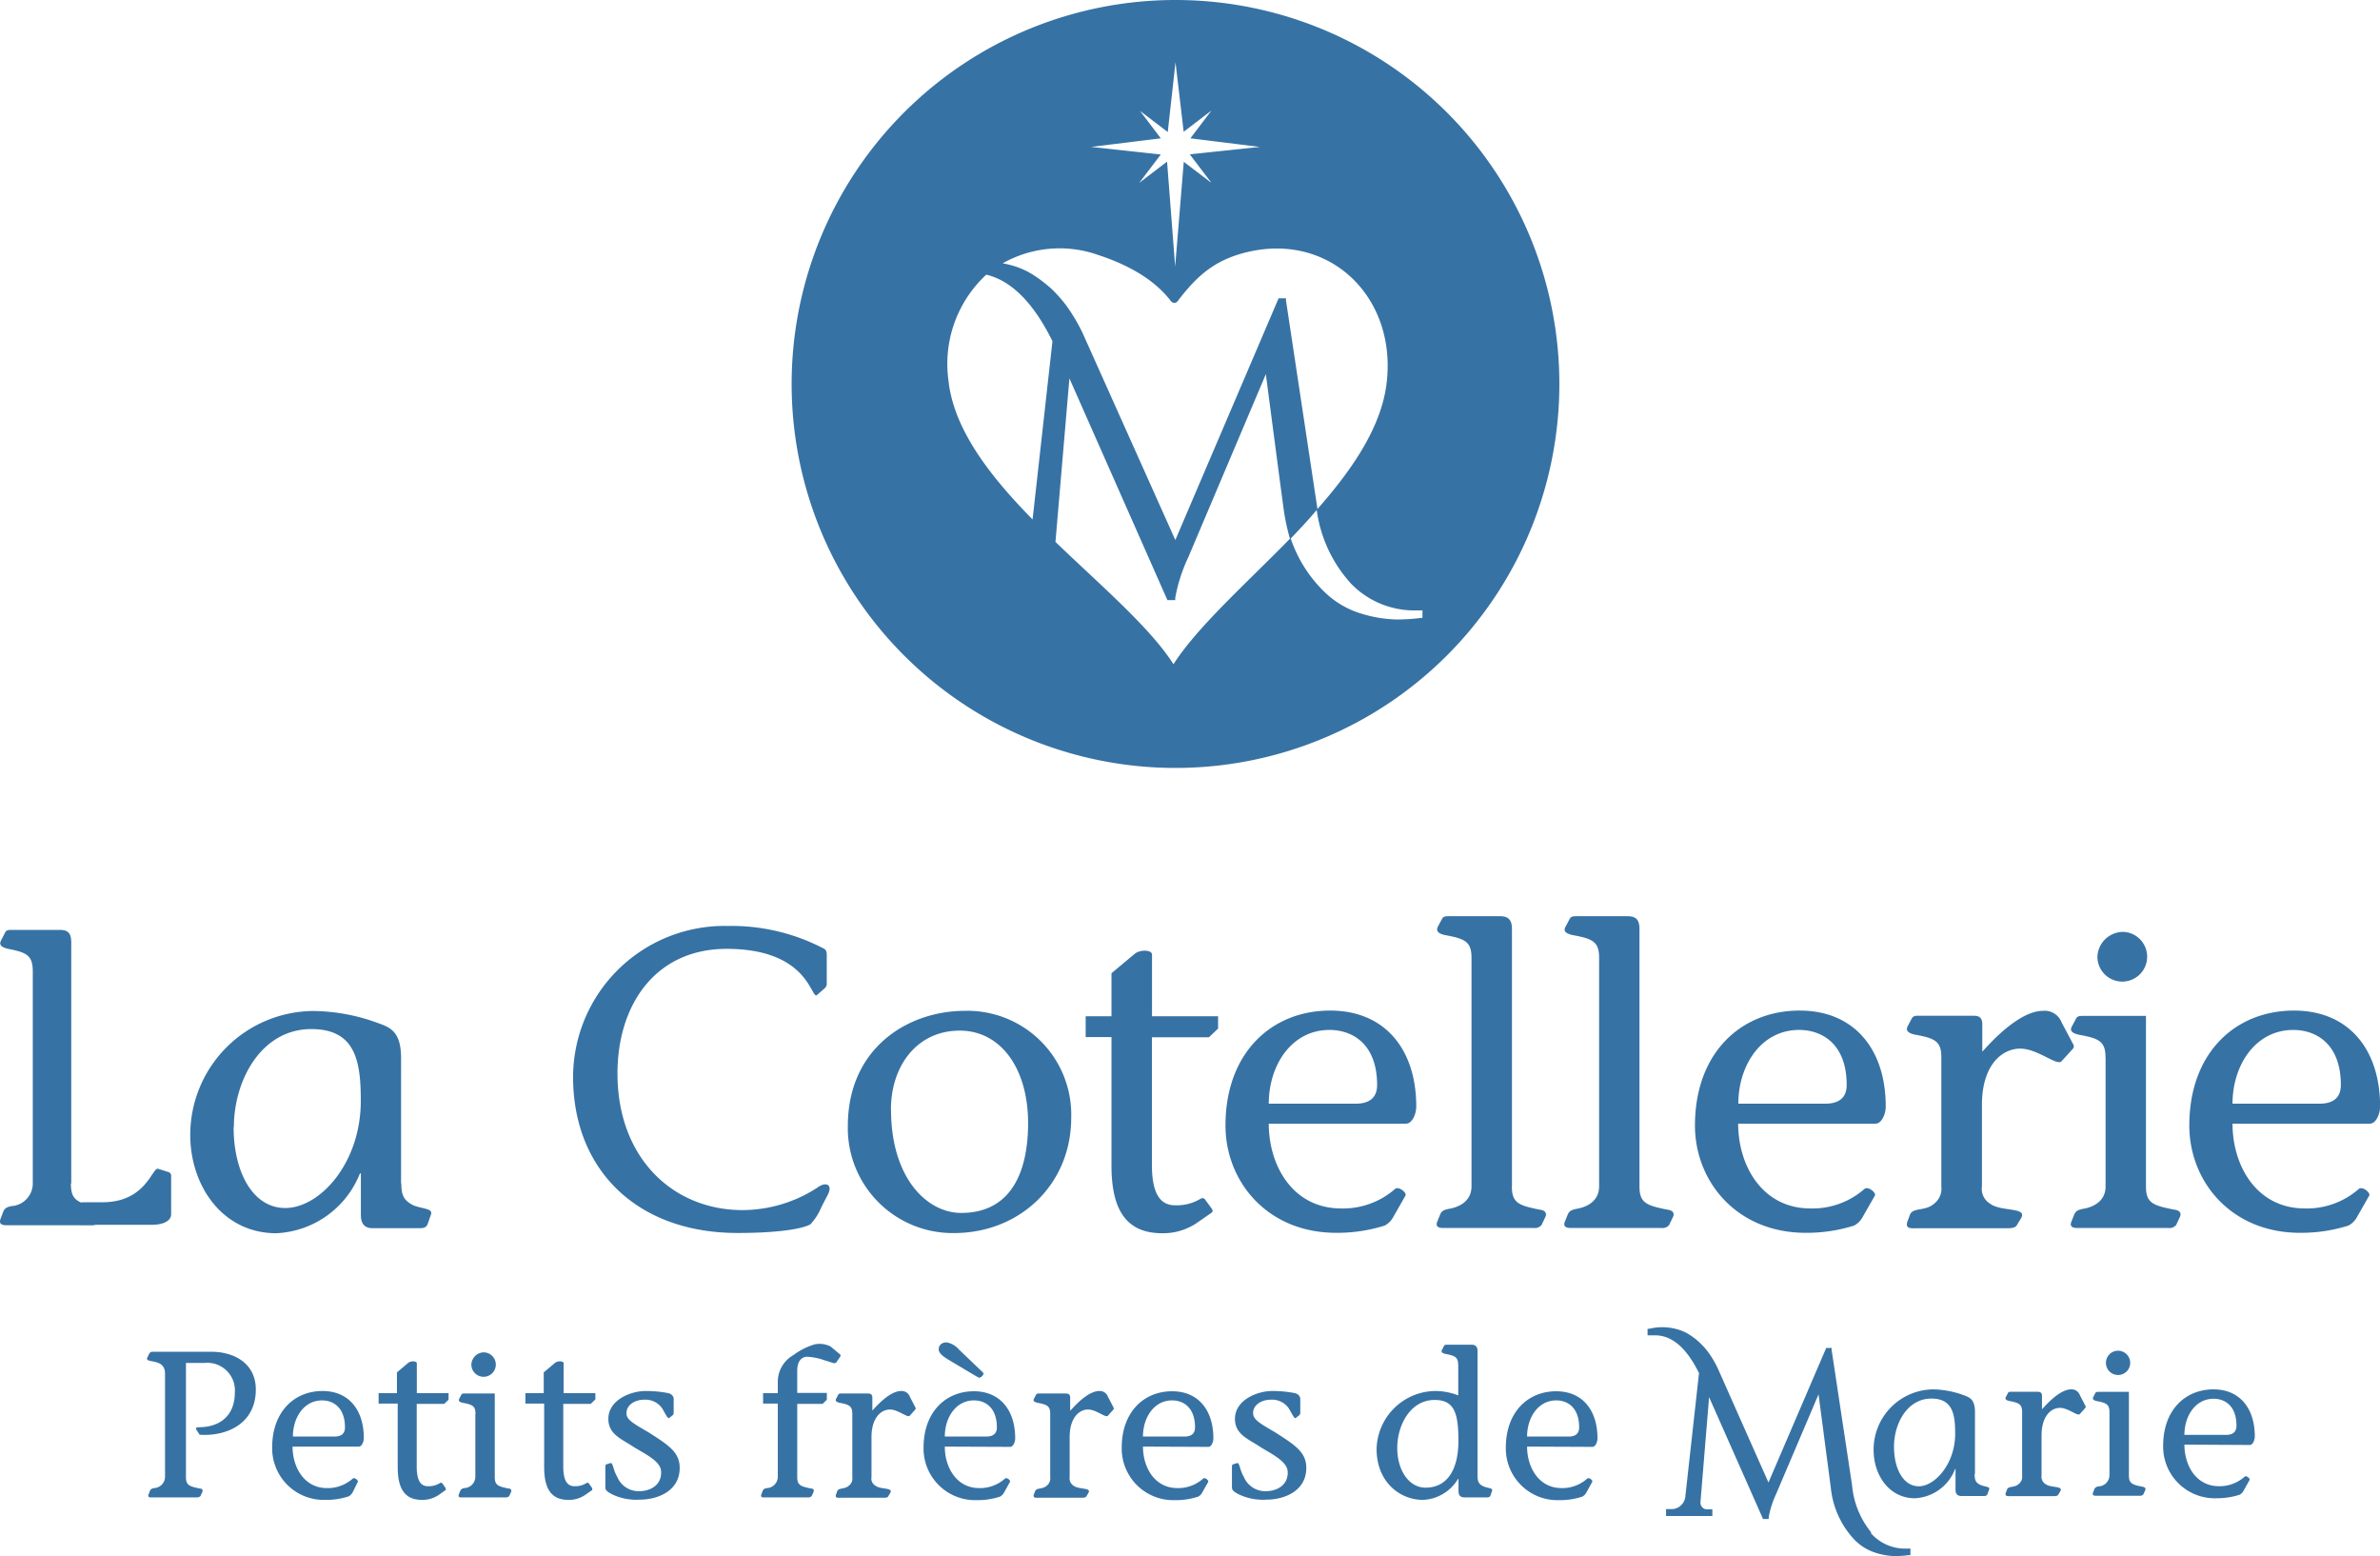
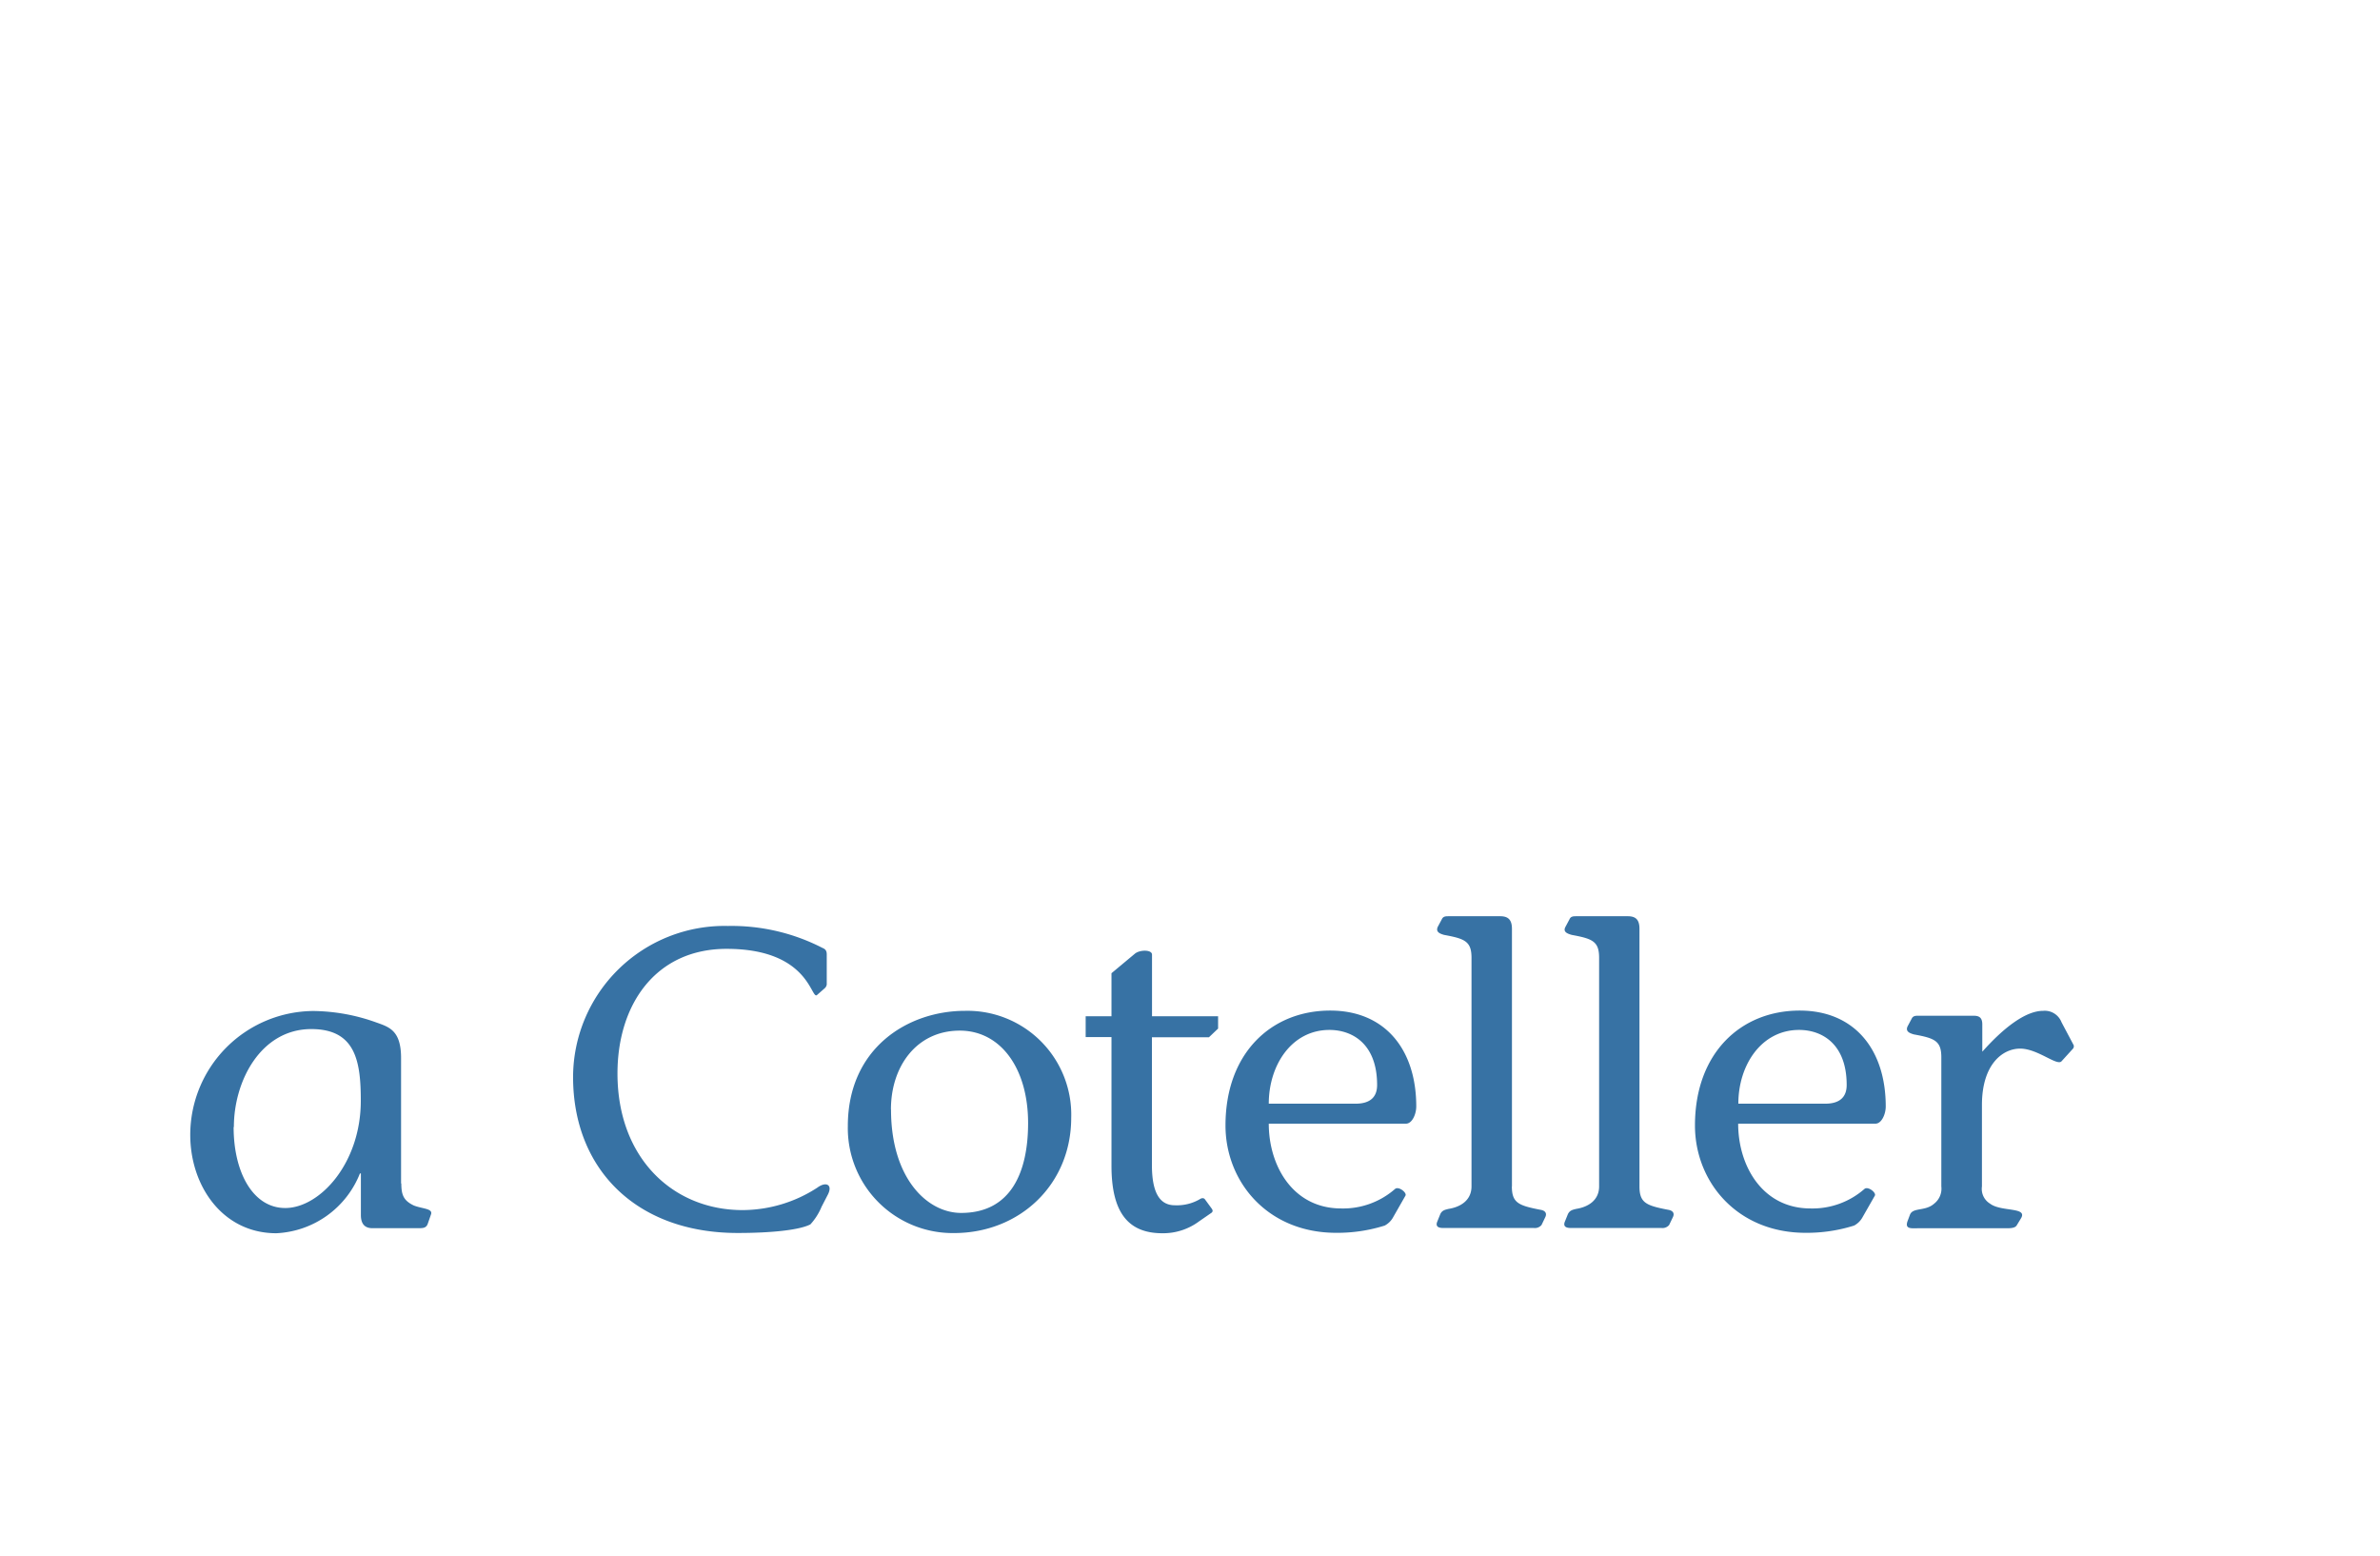
<svg xmlns="http://www.w3.org/2000/svg" viewBox="0 0 276.59 180.83">
  <g fill="#3772a4">
    <path d="M27.15 130.94c0 5.27 2.25 9.41 6 9.41 4 0 8.78-5.17 8.78-12.46 0-4.54-.58-8.33-5.75-8.33-5.85 0-9 6-9 11.38zm19.49 6.55c0 1.34.26 2 1.46 2.57 1 .39 2.19.34 2 1l-.41 1.18c-.21.5-.68.45-1.21.45H43.4c-1.05.05-1.46-.54-1.46-1.53v-4.83h-.11a11 11 0 01-9.72 6.95c-6.26 0-10-5.52-10-11.43a14.4 14.4 0 0114.31-14.39 22.2 22.2 0 017.31 1.33c1.52.54 2.88.94 2.88 4.14v14.58zm48.82 2.76a7 7 0 01-1.28 2c-1.23.64-4.39 1-8.46 1-11.74 0-19.12-7.39-19.12-18.13a17.6 17.6 0 0118-17.54 23.09 23.09 0 0111 2.56c.52.2.48.59.48.93v3.31a.72.72 0 01-.24.44l-.9.79c-.71.54-.9-5.37-10.5-5.37-8.23 0-12.68 6.45-12.68 14.48 0 9.86 6.48 15.87 14.53 15.87a16 16 0 008.7-2.61c1-.74 1.8-.35 1.23.79l-.76 1.47zm8.09-11.33c0 7.93 4.17 12 8.15 12 5.85 0 7.78-4.83 7.78-10.44 0-6.36-3.19-10.74-7.94-10.74-5 0-8 4.13-8 9.16zm20.94.94c0 7.78-6 13.4-13.63 13.4a12.19 12.19 0 01-12.33-12.42c0-9.06 6.95-13.4 13.63-13.4a12.07 12.07 0 0112.33 12.42zm17.06-10.35l-1.05 1h-6.63v14.84c0 3.1.84 4.68 2.66 4.68a5.3 5.3 0 002.88-.69c.21-.15.47-.2.62 0l.79 1.08c.1.15.21.35-.11.54l-1.36.94a7 7 0 01-4.28 1.38c-4.07 0-5.9-2.56-5.9-7.84v-14.95h-3v-2.42h3v-5l2.71-2.26c.58-.49 2-.49 2 .1v7.16h7.68v1.48zm15.98 8.72c1.73 0 2.51-.79 2.51-2.17 0-4.78-2.87-6.4-5.54-6.4-4.39 0-7.05 4.09-7.05 8.57zm-10.08 2.32c0 4.92 2.82 9.85 8.41 9.85a9.16 9.16 0 006.27-2.27c.42-.34 1.41.45 1.2.79l-1.41 2.47a2.39 2.39 0 01-1 1 18.3 18.3 0 01-5.65.84c-7.94 0-12.85-5.91-12.85-12.47 0-8.42 5.33-13.35 12.17-13.35 6.38 0 10 4.53 10 11.14 0 .88-.47 2-1.2 2zm28.25 7.29c0 1.92.79 2.22 3.29 2.71.68.1.79.49.58.89l-.42.88a1 1 0 01-.89.35h-10.55c-.42 0-.94-.1-.68-.74l.32-.79c.2-.54.62-.59 1-.69 1.3-.2 2.66-.94 2.66-2.61v-26.56c0-1.92-.78-2.22-3.18-2.66-.53-.15-1-.35-.74-.94l.47-.88c.16-.35.47-.35.79-.35h6c1 0 1.36.49 1.36 1.48v29.91zm14.83 0c0 1.92.79 2.22 3.3 2.71.68.1.78.49.57.89l-.42.88a1 1 0 01-.89.35h-10.55c-.41 0-.94-.1-.68-.74l.32-.79c.21-.54.62-.59 1-.69 1.3-.2 2.66-.94 2.66-2.61v-26.56c0-1.92-.78-2.22-3.18-2.66-.52-.15-1.05-.35-.73-.94l.47-.88c.15-.35.47-.35.78-.35h6c1 0 1.35.49 1.35 1.48v29.91zm21.58-9.61c1.72 0 2.5-.79 2.5-2.17 0-4.78-2.87-6.4-5.53-6.4-4.39 0-7.06 4.09-7.06 8.57zM202 130.55c0 4.92 2.83 9.85 8.41 9.85a9.16 9.16 0 006.27-2.27c.42-.34 1.41.45 1.2.79l-1.41 2.47a2.39 2.39 0 01-1 1 18.28 18.28 0 01-5.64.84c-7.94 0-12.85-5.91-12.85-12.47 0-8.42 5.33-13.35 12.17-13.35 6.37 0 10 4.53 10 11.14 0 .88-.47 2-1.2 2zm28.39-8.38c2.55-2.86 5.06-4.73 7.05-4.73a2.09 2.09 0 012.14 1.33l1.41 2.66a.44.44 0 01-.11.44l-1.3 1.43c-.52.59-2.77-1.47-4.81-1.47s-4.44 1.82-4.44 6.55v9.46a2 2 0 00.94 2c1.31 1 4.5.34 3.56 1.77l-.42.69c-.21.45-.89.4-1.62.4H223c-.84 0-1.67.15-1.31-.84l.26-.69c.32-.94 1.78-.39 2.83-1.33a2.21 2.21 0 00.83-2v-15c0-1.92-.78-2.22-3.19-2.66-.52-.15-1-.35-.73-.94l.47-.88c.16-.35.47-.35.79-.35h6.16c.58 0 1.26-.05 1.26 1v3.15z" />
-     <path d="M246.84 108.27a2.89 2.89 0 11-3.09 2.91 3 3 0 013.09-2.91zm-2.15 14.59c0-1.92-.78-2.22-3.18-2.66-.53-.15-1.05-.35-.73-.94l.47-.88c.15-.35.47-.35.78-.35h7.36v19.81c0 1.92.79 2.22 3.35 2.71.68.1.78.49.57.89l-.41.88a1 1 0 01-.89.35H241.4c-.42 0-.94-.1-.67-.74l.31-.79c.21-.54.63-.59 1-.69 1.31-.2 2.66-.94 2.66-2.61v-15zm24.85 5.37c1.72 0 2.5-.79 2.5-2.17 0-4.78-2.87-6.4-5.53-6.4-4.39 0-7.06 4.09-7.06 8.57zm-10.09 2.32c0 4.92 2.82 9.85 8.41 9.85a9.16 9.16 0 006.27-2.27c.42-.34 1.41.45 1.2.79l-1.41 2.47a2.39 2.39 0 01-1 1 18.28 18.28 0 01-5.64.84c-7.94 0-12.85-5.91-12.85-12.47 0-8.42 5.33-13.35 12.17-13.35 6.37 0 10 4.53 10 11.14 0 .88-.47 2-1.2 2zM9.48 139.68h2.43c5.08 0 5.77-4.09 6.46-3.89l1.23.39a.43.43 0 01.29.45v4.44c0 .79-.93 1.23-2.26 1.23H9.21" />
-     <path d="M8.24 137.52c0 1.92.74 2.22 3.1 2.71.65.1.74.49.55.89l-.4.88a1 1 0 01-.84.35H.7c-.39 0-.88-.1-.64-.74l.3-.79c.2-.54.59-.59.93-.69a2.64 2.64 0 002.52-2.61v-24.65c0-1.92-.74-2.22-3-2.66-.49-.15-1-.35-.69-.94l.45-.88c.14-.35.44-.35.73-.35H7c1 0 1.28.49 1.28 1.48v28zm13.37 34.09c0 .94.38 1.08 1.61 1.33.33 0 .38.24.28.43l-.2.44a.54.54 0 01-.43.16h-5.28c-.2 0-.45 0-.32-.36l.15-.38c.1-.27.3-.29.48-.34a1.33 1.33 0 001.28-1.28v-12c0-.94-.5-1.3-1.59-1.47-.37-.07-.6-.15-.47-.41l.2-.41a.43.43 0 01.43-.27h6.8c2.64 0 5.23 1.33 5.18 4.49-.06 3.87-3.37 5.36-6.53 5.15l-.36-.56c-.15-.24 0-.31.23-.31 2.76 0 4.22-1.6 4.22-4a3.21 3.21 0 00-3.54-3.47h-2.14v13.23zm17.28-4.71c.83 0 1.2-.39 1.2-1.06 0-2.34-1.38-3.14-2.66-3.14-2.11 0-3.39 2-3.39 4.2zM34 168.07c0 2.41 1.36 4.82 4 4.82a4.36 4.36 0 003-1.11c.2-.17.68.22.58.39l-.58 1.18a1.21 1.21 0 01-.48.5 8.36 8.36 0 01-2.71.41 6 6 0 01-6.18-6.1c0-4.13 2.56-6.55 5.85-6.55 3.07 0 4.8 2.22 4.8 5.46 0 .43-.23 1-.58 1zm18.12-5.44l-.5.48h-3.19v7.27c0 1.52.4 2.29 1.28 2.29a2.45 2.45 0 001.38-.34.23.23 0 01.31 0l.37.53c0 .08.1.17 0 .27l-.65.46a3.38 3.38 0 01-2.06.67c-2 0-2.84-1.25-2.84-3.83v-7.36H44v-1.21h2.13v-2.41l1.31-1.11c.27-.24 1-.24 1 .05v3.47h3.69v.73zm4.14-5.51a1.42 1.42 0 11-1.48 1.43 1.47 1.47 0 011.48-1.43zm-1 7.15c0-.94-.38-1.09-1.54-1.3-.25-.08-.5-.17-.35-.46l.23-.44c.07-.17.22-.17.38-.17h3.52v9.71c0 .94.37 1.08 1.6 1.33.33 0 .38.24.28.43l-.2.44a.52.52 0 01-.43.16h-5.1c-.2 0-.45 0-.32-.36l.15-.38c.1-.27.3-.29.48-.34a1.33 1.33 0 001.28-1.28v-7.34zm13.89-1.64l-.51.48h-3.18v7.27c0 1.52.4 2.29 1.28 2.29a2.47 2.47 0 001.38-.34.22.22 0 01.3 0l.38.53c0 .08.1.17 0 .27l-.66.46a3.38 3.38 0 01-2.06.67c-2 0-2.84-1.25-2.84-3.83v-7.36h-2.18v-1.21h2.13v-2.41l1.31-1.11c.28-.24 1-.24 1 .05v3.47h3.69v.73zm1.2 7.99c0-.24 0-.44.1-.48l.48-.15c.32-.12.3.77.8 1.59a2.69 2.69 0 002.56 1.67c1.29 0 2.62-.72 2.54-2.27 0-1.23-2-2.12-3.19-2.87-1.33-.9-2.94-1.43-2.94-3.26 0-2.2 2.59-3.24 4.32-3.24a13.42 13.42 0 012.61.24c.43.1.66.37.66.68v1.67a.41.41 0 01-.1.21l-.43.34c-.15.15-.5-.63-.81-1.13a2.37 2.37 0 00-2.08-1c-1.08 0-2.11.61-2.06 1.62 0 .75.93 1.21 2.64 2.22 2.26 1.45 3.54 2.27 3.54 4.08 0 2.73-2.61 3.69-4.62 3.69a6.51 6.51 0 01-3.34-.67c-.28-.17-.68-.34-.68-.75v-2.22zm25.74-7.99l-.5.48h-2.94v8.5c0 .94.38 1.08 1.61 1.33.32 0 .37.24.27.43l-.2.44a.5.5 0 01-.42.16h-5.1c-.2 0-.45 0-.33-.36l.15-.38c.1-.27.3-.29.48-.34a1.32 1.32 0 001.28-1.28v-8.54h-1.71v-1.21h1.71v-1.37a3.57 3.57 0 011.81-3.05 7.82 7.82 0 012.48-1.25 2.8 2.8 0 011.86.26l1.08.9c.15.14 0 .31-.05.38l-.4.58a.48.48 0 01-.48 0l-.93-.29a7 7 0 00-1.95-.39c-.56 0-1.16.39-1.16 1.64v2.56h3.44v.73zm5.25 1.3c1.23-1.4 2.43-2.32 3.39-2.32a1 1 0 011 .65l.68 1.31a.2.2 0 01-.06.21l-.62.7c-.25.3-1.33-.72-2.31-.72s-2.14.9-2.14 3.21v4.64a.94.94 0 00.46 1c.62.49 2.15.17 1.7.87l-.2.34c-.1.22-.43.19-.78.19H97.8c-.4 0-.81.08-.63-.41l.12-.33c.15-.46.86-.2 1.36-.66a1.05 1.05 0 00.4-1v-7.34c0-.94-.38-1.09-1.53-1.3-.25-.08-.5-.17-.35-.46l.23-.44c.07-.17.22-.17.37-.17h3c.28 0 .61 0 .61.49v1.54zm13.31 2.97c.82 0 1.2-.39 1.2-1.06 0-2.34-1.38-3.14-2.66-3.14-2.11 0-3.39 2-3.39 4.2zM110 155.96a2.39 2.39 0 011.43.82l2.66 2.54c.13.12.23.22.21.31a.77.77 0 01-.46.44c-.07 0-.22-.08-.35-.15l-3.24-1.93c-.45-.27-1.08-.68-1.15-1.11s.22-.92.9-.92zm-.2 12.11c0 2.41 1.36 4.82 4 4.82a4.36 4.36 0 003-1.11c.2-.17.68.22.57.39l-.67 1.21a1.21 1.21 0 01-.48.5 8.36 8.36 0 01-2.71.41 6 6 0 01-6.18-6.1c0-4.13 2.56-6.55 5.85-6.55 3.06 0 4.8 2.22 4.8 5.46 0 .43-.23 1-.58 1zm14.56-4.14c1.23-1.4 2.44-2.32 3.39-2.32a1 1 0 011 .65l.68 1.31a.2.2 0 01-.05.21l-.63.7c-.25.3-1.33-.72-2.31-.72s-2.13.9-2.13 3.21v4.64a1 1 0 00.45 1c.63.49 2.16.17 1.71.87l-.2.34c-.1.22-.43.19-.78.19h-4.7c-.4 0-.8.08-.63-.41l.13-.33c.15-.46.85-.2 1.36-.66a1.08 1.08 0 00.4-1v-7.34c0-.94-.38-1.09-1.53-1.3-.25-.08-.51-.17-.36-.46l.23-.44c.08-.17.23-.17.38-.17h3c.28 0 .6 0 .6.49v1.54zm13.31 2.97c.83 0 1.21-.39 1.21-1.06 0-2.34-1.38-3.14-2.66-3.14-2.11 0-3.39 2-3.39 4.2zm-4.84 1.17c0 2.41 1.35 4.82 4 4.82a4.34 4.34 0 003-1.11c.2-.17.68.22.58.39l-.68 1.21a1.15 1.15 0 01-.48.5 8.31 8.31 0 01-2.71.41 6 6 0 01-6.18-6.1c0-4.13 2.56-6.55 5.86-6.55 3.06 0 4.79 2.22 4.79 5.46 0 .43-.22 1-.58 1zm10.34 2.55c0-.24 0-.44.1-.48l.48-.15c.32-.12.3.77.8 1.59a2.69 2.69 0 002.56 1.67c1.29 0 2.62-.72 2.54-2.27-.05-1.23-2-2.12-3.19-2.87-1.33-.9-2.94-1.43-2.94-3.26 0-2.2 2.59-3.24 4.32-3.24a13.42 13.42 0 012.61.24c.43.1.66.37.66.68v1.67a.41.41 0 01-.1.21l-.43.34c-.15.15-.5-.63-.81-1.13a2.36 2.36 0 00-2.08-1c-1.08 0-2.11.61-2.06 1.62.05.75.93 1.21 2.64 2.22 2.26 1.45 3.54 2.27 3.54 4.08 0 2.73-2.61 3.69-4.62 3.69a6.51 6.51 0 01-3.34-.67c-.28-.17-.68-.34-.68-.75v-2.22zm19.21-2.39c0 2.58 1.35 4.61 3.29 4.61 2.46 0 3.82-2 3.82-5.46 0-3.26-.51-4.73-2.77-4.73-2.81 0-4.34 2.92-4.34 5.58zm7.08-9.63c0-.95-.38-1.09-1.53-1.31-.25-.07-.5-.17-.35-.46l.22-.43c.08-.17.23-.17.38-.17H171c.51 0 .71.26.71.75v14.46c0 .65.12 1 .7 1.25s1.06.17 1 .49l-.2.58c-.1.24-.32.21-.57.21h-2.44c-.5 0-.7-.26-.7-.74v-1.4h-.06a5 5 0 01-4.06 2.43c-2.74 0-5.4-2.12-5.4-5.91a6.9 6.9 0 016.75-6.74 7.4 7.4 0 012.74.51v-3.52zm12.86 8.3c.83 0 1.2-.39 1.2-1.06 0-2.34-1.38-3.14-2.66-3.14-2.11 0-3.39 2-3.39 4.2zm-4.85 1.17c0 2.41 1.36 4.82 4 4.82a4.36 4.36 0 003-1.11c.2-.17.68.22.57.39l-.67 1.21a1.21 1.21 0 01-.48.5 8.36 8.36 0 01-2.71.41 6 6 0 01-6.18-6.1c0-4.13 2.56-6.55 5.85-6.55 3.07 0 4.8 2.22 4.8 5.46 0 .43-.23 1-.58 1zm42.64 0c0 2.58 1.08 4.61 2.89 4.61s4.22-2.54 4.22-6.11c0-2.22-.28-4.08-2.76-4.08-2.82 0-4.35 2.92-4.35 5.58zm9.37 3.21c0 .65.12 1 .7 1.25s1.06.17 1 .48l-.21.58c-.1.25-.32.22-.57.22h-2.44c-.5 0-.7-.26-.7-.75v-2.39h-.05a5.28 5.28 0 01-4.67 3.4c-3 0-4.8-2.7-4.8-5.6a7 7 0 016.88-7.05 10.73 10.73 0 013.52.65c.73.27 1.38.46 1.38 2v7.15zm7.83-7.54c1.23-1.4 2.44-2.32 3.39-2.32a1 1 0 011 .65l.68 1.31a.23.23 0 01-.05.21l-.63.7c-.25.29-1.33-.72-2.31-.72s-2.13.89-2.13 3.21v4.64a1 1 0 00.45 1c.63.48 2.16.17 1.71.87l-.21.34c-.1.22-.42.19-.77.19h-4.7c-.4 0-.8.07-.63-.41l.13-.34c.15-.46.85-.19 1.36-.65a1.08 1.08 0 00.4-1v-7.35c0-.95-.38-1.09-1.54-1.31-.25-.07-.5-.17-.35-.46l.23-.43c.07-.17.23-.17.37-.17h3c.27 0 .6 0 .6.48v1.55zm8.84-6.81a1.41 1.41 0 110 2.82 1.41 1.41 0 110-2.82zm-1 7.15c0-.95-.38-1.09-1.53-1.31-.25-.07-.5-.17-.35-.46l.22-.43c.08-.17.23-.17.38-.17h3.54v9.71c0 .94.38 1.08 1.61 1.32.32.05.37.24.27.44l-.2.43a.48.48 0 01-.42.17h-5.1c-.2 0-.45-.05-.33-.36l.15-.39c.1-.26.3-.29.48-.34a1.31 1.31 0 001.28-1.27v-7.35zm13.55 2.63c.83 0 1.21-.39 1.21-1.07 0-2.34-1.38-3.13-2.66-3.13-2.11 0-3.39 2-3.39 4.2zm-4.84 1.13c0 2.42 1.36 4.83 4 4.83a4.36 4.36 0 003-1.11c.2-.17.67.22.57.39l-.67 1.2a1.18 1.18 0 01-.48.51 8.64 8.64 0 01-2.71.41 6 6 0 01-6.18-6.11c0-4.13 2.56-6.54 5.85-6.54 3.06 0 4.8 2.22 4.8 5.46 0 .43-.23 1-.58 1z" />
-     <path d="M217.49 178.07a10 10 0 01-2.25-5.49l-2.38-15.75v-.22h-.63l-6.71 15.63-5.92-13.33a12.15 12.15 0 00-1.13-1.88 8.56 8.56 0 00-.9-1 7.29 7.29 0 00-1.11-.88 5 5 0 00-1.37-.66 6.35 6.35 0 00-3.42-.11h-.2v.76h.86c2 0 3.68 1.48 5.12 4.39l-1.6 14.42a1.6 1.6 0 01-.56 1 1.54 1.54 0 01-1 .38h-.67v.8H199v-.77h-.67a.71.71 0 01-.51-.26.75.75 0 01-.2-.6l1-12.18 6.2 14 .07.16h.66v-.23a11 11 0 01.85-2.65l4.94-11.6 1.43 10.87a10.29 10.29 0 002.68 5.95 5.91 5.91 0 002.45 1.56 8 8 0 002.26.41 11.61 11.61 0 001.63-.11h.23v-.76h-.57a5.3 5.3 0 01-4.06-1.83zM165.4 71.79h-.26a21.52 21.52 0 01-2.91.18 15 15 0 01-4-.67 10.42 10.42 0 01-4.34-2.56 15.53 15.53 0 01-3.89-6.18l.11-.11c1.1-1.14 2-2.12 3-3.3l-3.66-24.24v-.25h-.86l-12 28.08-10.79-24.08a20.78 20.78 0 00-2-3.32 16.86 16.86 0 00-1.58-1.76 16 16 0 00-1.94-1.51 9.29 9.29 0 00-2.4-1.15 12.51 12.51 0 00-1.35-.33 13.45 13.45 0 0111-1c3.06 1 6.43 2.61 8.56 5.41a.46.46 0 00.38.18.45.45 0 00.38-.18c2.13-2.8 4-4.45 7-5.41 10.14-3.16 18.52 4.57 17.3 14.88-.6 5.15-4 10.09-8.13 14.77a15.81 15.81 0 004 8.58 10.22 10.22 0 007.44 3.1h.85v1zm-29 5.42c.1 0 .05 0 0 0s-.08 0 0 0c-2.74-4.31-8.38-9.09-13.74-14.25l1.62-19 11.31 25.58.08.18h.91v-.26a18.89 18.89 0 011.53-4.75l9-21.24s1.86 14.23 2.1 15.9a25.72 25.72 0 00.7 3.22c-5.11 5.23-10.81 10.28-13.57 14.64zm-26.15-32.83a14.13 14.13 0 014.37-12.47c2.91.69 5.49 3.27 7.69 7.73L120 60.35c-4.92-5-9.1-10.38-9.76-16zm22.18-31.54l3.28 2.5.9-8.11.95 8.08 3.23-2.47-2.45 3.23 8.07 1-8.14.86 2.52 3.32-3.22-2.45-1 12.17-.94-12.19-3.24 2.47 2.51-3.3-8.09-.88 8.09-1-2.47-3.26zM136.61 0a44.61 44.61 0 1044.61 44.61A44.61 44.61 0 00136.61 0z" />
  </g>
</svg>